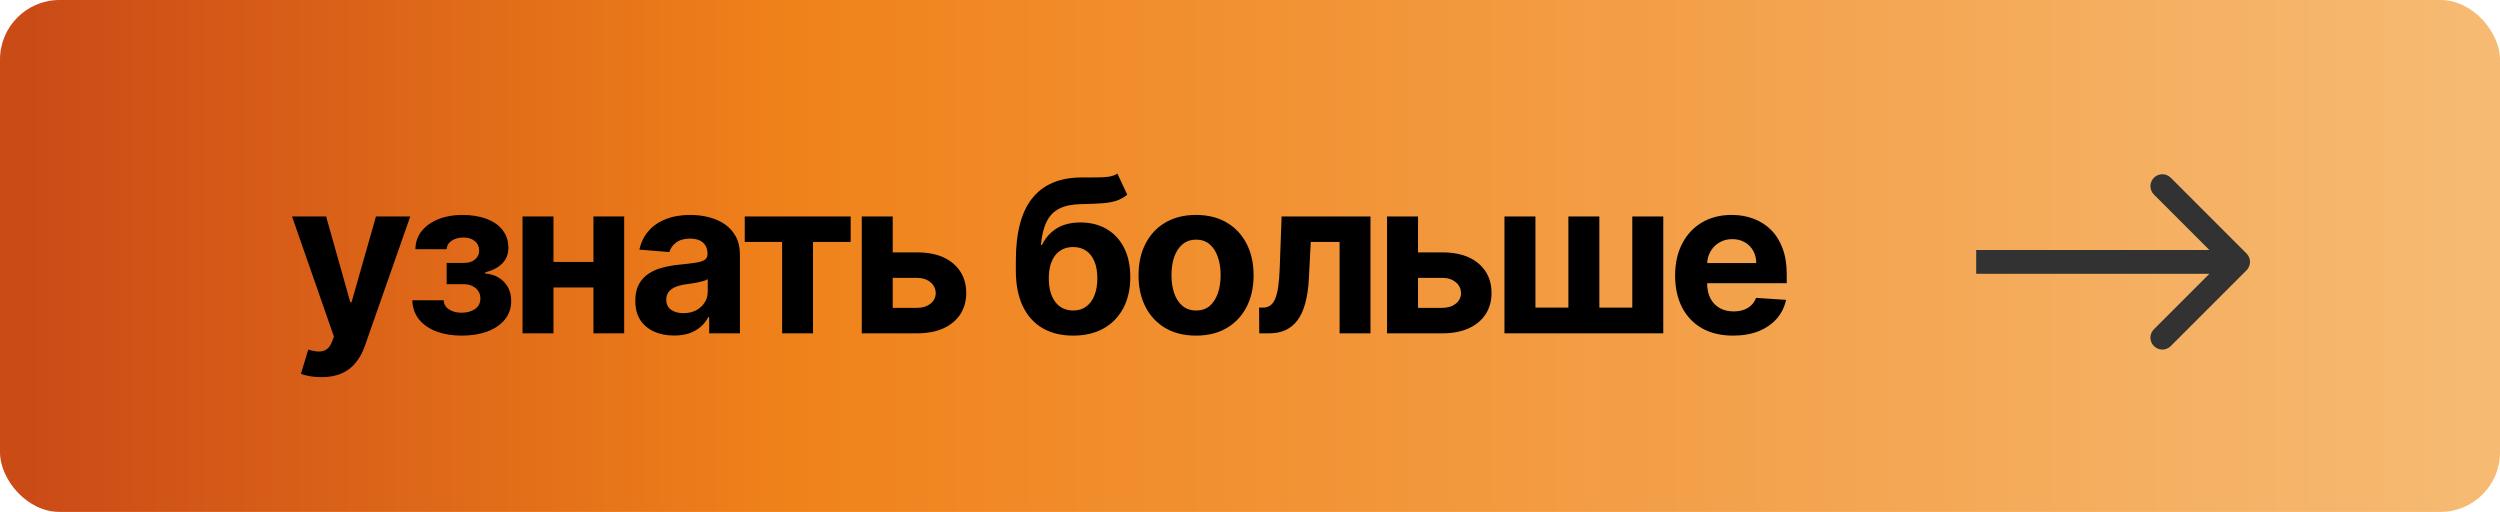
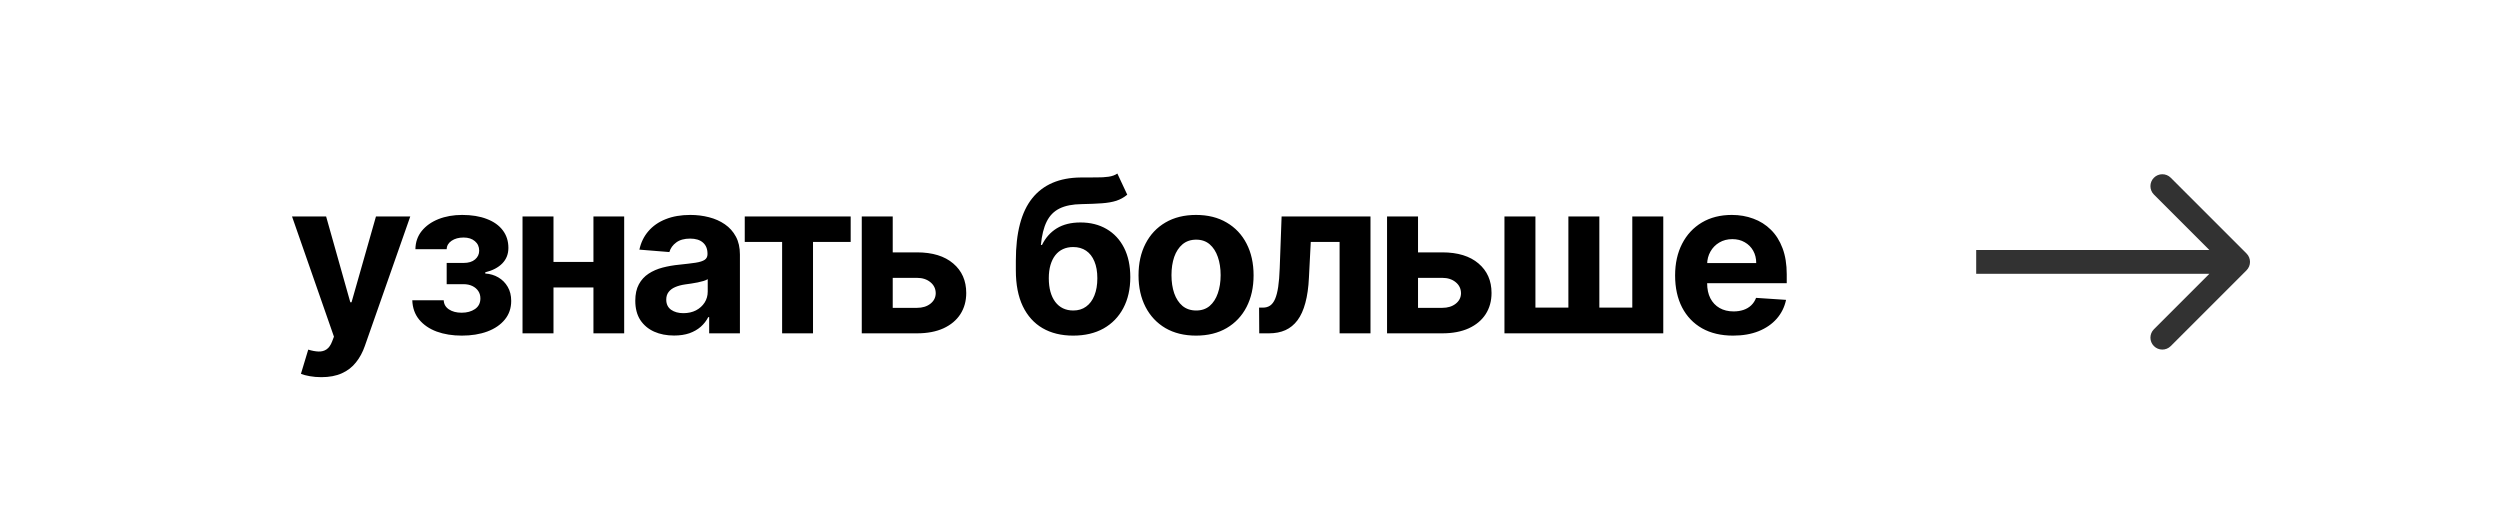
<svg xmlns="http://www.w3.org/2000/svg" width="210" height="43" viewBox="0 0 210 43" fill="none">
-   <rect width="210" height="43" rx="5" fill="url(#paint0_linear_988_1424)" />
  <path d="M26.991 31.682C26.646 31.682 26.322 31.654 26.02 31.599C25.721 31.548 25.474 31.482 25.278 31.401L25.892 29.368C26.211 29.466 26.499 29.519 26.755 29.528C27.015 29.536 27.238 29.477 27.426 29.349C27.617 29.221 27.773 29.004 27.892 28.697L28.052 28.281L24.53 18.182H27.394L29.426 25.392H29.529L31.581 18.182H34.463L30.647 29.061C30.464 29.59 30.215 30.05 29.899 30.442C29.588 30.838 29.194 31.143 28.717 31.356C28.24 31.573 27.664 31.682 26.991 31.682ZM34.632 25.22H37.272C37.285 25.543 37.429 25.799 37.706 25.986C37.983 26.174 38.341 26.268 38.78 26.268C39.224 26.268 39.596 26.166 39.899 25.961C40.202 25.752 40.353 25.454 40.353 25.066C40.353 24.827 40.293 24.621 40.174 24.446C40.054 24.267 39.888 24.126 39.675 24.024C39.462 23.922 39.215 23.871 38.934 23.871H37.521V22.087H38.934C39.356 22.087 39.679 21.989 39.905 21.793C40.135 21.597 40.251 21.352 40.251 21.058C40.251 20.726 40.131 20.459 39.892 20.259C39.658 20.055 39.341 19.952 38.94 19.952C38.535 19.952 38.199 20.044 37.93 20.227C37.666 20.406 37.53 20.641 37.521 20.93H34.894C34.903 20.342 35.079 19.833 35.425 19.403C35.774 18.972 36.243 18.64 36.831 18.405C37.423 18.171 38.086 18.054 38.819 18.054C39.62 18.054 40.31 18.167 40.89 18.393C41.474 18.614 41.921 18.932 42.232 19.345C42.547 19.759 42.705 20.251 42.705 20.822C42.705 21.342 42.535 21.776 42.194 22.126C41.853 22.475 41.376 22.724 40.762 22.874V22.976C41.167 23.001 41.533 23.11 41.861 23.302C42.189 23.494 42.452 23.758 42.648 24.095C42.843 24.427 42.941 24.821 42.941 25.277C42.941 25.886 42.763 26.408 42.405 26.843C42.051 27.278 41.561 27.612 40.934 27.847C40.312 28.077 39.599 28.192 38.793 28.192C38.009 28.192 37.306 28.079 36.684 27.853C36.066 27.623 35.574 27.286 35.207 26.843C34.845 26.4 34.653 25.859 34.632 25.22ZM50.724 22.004V24.146H45.598V22.004H50.724ZM46.493 18.182V28H43.892V18.182H46.493ZM52.431 18.182V28H49.849V18.182H52.431ZM56.623 28.185C55.997 28.185 55.439 28.077 54.949 27.859C54.459 27.638 54.071 27.312 53.785 26.881C53.504 26.447 53.364 25.905 53.364 25.258C53.364 24.712 53.464 24.254 53.664 23.884C53.864 23.513 54.137 23.215 54.482 22.989C54.827 22.763 55.219 22.592 55.658 22.477C56.102 22.362 56.566 22.281 57.052 22.234C57.623 22.175 58.083 22.119 58.432 22.068C58.782 22.013 59.035 21.932 59.193 21.825C59.351 21.719 59.43 21.561 59.43 21.352V21.314C59.43 20.909 59.302 20.596 59.046 20.374C58.795 20.153 58.437 20.042 57.972 20.042C57.482 20.042 57.092 20.151 56.803 20.368C56.513 20.581 56.321 20.849 56.227 21.173L53.709 20.969C53.837 20.372 54.088 19.857 54.463 19.422C54.838 18.983 55.322 18.646 55.914 18.412C56.511 18.173 57.201 18.054 57.985 18.054C58.531 18.054 59.053 18.118 59.551 18.246C60.054 18.374 60.499 18.572 60.887 18.84C61.279 19.109 61.588 19.454 61.814 19.876C62.04 20.293 62.153 20.794 62.153 21.378V28H59.57V26.639H59.493C59.336 26.945 59.125 27.216 58.861 27.45C58.596 27.68 58.279 27.861 57.908 27.994C57.538 28.121 57.109 28.185 56.623 28.185ZM57.403 26.306C57.804 26.306 58.158 26.227 58.464 26.07C58.771 25.908 59.012 25.69 59.187 25.418C59.361 25.145 59.449 24.836 59.449 24.491V23.449C59.364 23.504 59.246 23.555 59.097 23.602C58.952 23.645 58.788 23.685 58.605 23.724C58.422 23.758 58.239 23.79 58.055 23.82C57.872 23.845 57.706 23.869 57.557 23.89C57.237 23.937 56.958 24.011 56.719 24.114C56.481 24.216 56.295 24.354 56.163 24.529C56.031 24.7 55.965 24.913 55.965 25.168C55.965 25.539 56.099 25.822 56.368 26.018C56.641 26.21 56.986 26.306 57.403 26.306ZM62.559 20.323V18.182H71.457V20.323H68.293V28H65.698V20.323H62.559ZM74.094 21.199H77.028C78.328 21.199 79.342 21.51 80.071 22.132C80.8 22.75 81.164 23.577 81.164 24.612C81.164 25.285 81 25.878 80.672 26.389C80.344 26.896 79.871 27.293 79.253 27.578C78.635 27.859 77.893 28 77.028 28H72.388V18.182H74.989V25.859H77.028C77.484 25.859 77.859 25.744 78.153 25.514C78.447 25.283 78.597 24.989 78.601 24.631C78.597 24.252 78.447 23.943 78.153 23.704C77.859 23.462 77.484 23.34 77.028 23.34H74.094V21.199ZM93.858 14.577L94.689 16.354C94.412 16.584 94.106 16.754 93.769 16.865C93.432 16.972 93.03 17.042 92.561 17.076C92.096 17.11 91.53 17.134 90.861 17.146C90.102 17.155 89.484 17.276 89.007 17.511C88.53 17.745 88.167 18.114 87.92 18.616C87.673 19.115 87.511 19.767 87.434 20.572H87.53C87.824 19.972 88.238 19.507 88.77 19.179C89.307 18.851 89.97 18.687 90.758 18.687C91.594 18.687 92.324 18.87 92.951 19.236C93.581 19.603 94.072 20.129 94.421 20.815C94.77 21.501 94.945 22.324 94.945 23.283C94.945 24.28 94.749 25.147 94.357 25.884C93.969 26.617 93.417 27.186 92.701 27.591C91.986 27.991 91.133 28.192 90.145 28.192C89.152 28.192 88.295 27.983 87.575 27.565C86.859 27.148 86.305 26.532 85.913 25.718C85.525 24.904 85.331 23.903 85.331 22.714V21.908C85.331 19.543 85.792 17.79 86.712 16.648C87.632 15.506 88.986 14.926 90.771 14.909C91.257 14.901 91.696 14.898 92.088 14.903C92.48 14.907 92.823 14.888 93.117 14.845C93.415 14.803 93.662 14.713 93.858 14.577ZM90.157 26.082C90.575 26.082 90.933 25.974 91.231 25.756C91.534 25.539 91.766 25.228 91.928 24.823C92.094 24.418 92.177 23.935 92.177 23.372C92.177 22.814 92.094 22.341 91.928 21.953C91.766 21.561 91.534 21.263 91.231 21.058C90.929 20.854 90.567 20.751 90.145 20.751C89.829 20.751 89.546 20.809 89.294 20.924C89.043 21.039 88.828 21.209 88.649 21.435C88.474 21.657 88.338 21.932 88.24 22.26C88.146 22.584 88.099 22.954 88.099 23.372C88.099 24.212 88.28 24.874 88.642 25.36C89.009 25.842 89.514 26.082 90.157 26.082ZM100.468 28.192C99.476 28.192 98.617 27.981 97.892 27.559C97.172 27.133 96.616 26.541 96.224 25.782C95.832 25.019 95.636 24.135 95.636 23.129C95.636 22.115 95.832 21.229 96.224 20.47C96.616 19.707 97.172 19.115 97.892 18.693C98.617 18.267 99.476 18.054 100.468 18.054C101.461 18.054 102.318 18.267 103.038 18.693C103.763 19.115 104.321 19.707 104.713 20.47C105.105 21.229 105.301 22.115 105.301 23.129C105.301 24.135 105.105 25.019 104.713 25.782C104.321 26.541 103.763 27.133 103.038 27.559C102.318 27.981 101.461 28.192 100.468 28.192ZM100.481 26.082C100.933 26.082 101.31 25.954 101.613 25.699C101.915 25.439 102.143 25.085 102.297 24.638C102.454 24.19 102.533 23.681 102.533 23.11C102.533 22.539 102.454 22.03 102.297 21.582C102.143 21.135 101.915 20.781 101.613 20.521C101.31 20.261 100.933 20.131 100.481 20.131C100.025 20.131 99.642 20.261 99.331 20.521C99.024 20.781 98.792 21.135 98.634 21.582C98.481 22.03 98.404 22.539 98.404 23.11C98.404 23.681 98.481 24.19 98.634 24.638C98.792 25.085 99.024 25.439 99.331 25.699C99.642 25.954 100.025 26.082 100.481 26.082ZM105.776 28L105.763 25.84H106.089C106.319 25.84 106.518 25.784 106.684 25.673C106.854 25.558 106.995 25.373 107.106 25.117C107.217 24.861 107.304 24.523 107.368 24.101C107.432 23.675 107.474 23.151 107.496 22.528L107.655 18.182H115.121V28H112.526V20.323H110.104L109.95 23.321C109.912 24.143 109.812 24.851 109.65 25.443C109.492 26.035 109.273 26.521 108.991 26.901C108.71 27.276 108.371 27.553 107.975 27.732C107.579 27.91 107.118 28 106.594 28H105.776ZM118.219 21.199H121.153C122.453 21.199 123.467 21.51 124.196 22.132C124.924 22.75 125.289 23.577 125.289 24.612C125.289 25.285 125.125 25.878 124.796 26.389C124.468 26.896 123.995 27.293 123.377 27.578C122.759 27.859 122.018 28 121.153 28H116.512V18.182H119.114V25.859H121.153C121.609 25.859 121.984 25.744 122.278 25.514C122.572 25.283 122.721 24.989 122.725 24.631C122.721 24.252 122.572 23.943 122.278 23.704C121.984 23.462 121.609 23.34 121.153 23.34H118.219V21.199ZM126.374 18.182H128.976V25.84H131.744V18.182H134.345V25.84H137.113V18.182H139.715V28H126.374V18.182ZM145.58 28.192C144.57 28.192 143.701 27.987 142.972 27.578C142.248 27.165 141.689 26.581 141.297 25.827C140.905 25.068 140.709 24.171 140.709 23.136C140.709 22.126 140.905 21.239 141.297 20.477C141.689 19.714 142.241 19.119 142.953 18.693C143.669 18.267 144.508 18.054 145.471 18.054C146.119 18.054 146.722 18.158 147.28 18.367C147.843 18.572 148.333 18.881 148.75 19.294C149.172 19.707 149.5 20.227 149.735 20.854C149.969 21.476 150.086 22.204 150.086 23.04V23.788H141.796V22.1H147.523C147.523 21.708 147.438 21.361 147.267 21.058C147.097 20.756 146.86 20.519 146.558 20.349C146.26 20.174 145.912 20.087 145.516 20.087C145.103 20.087 144.736 20.183 144.417 20.374C144.101 20.562 143.854 20.815 143.675 21.135C143.496 21.45 143.405 21.802 143.4 22.19V23.794C143.4 24.28 143.49 24.7 143.669 25.053C143.852 25.407 144.11 25.68 144.442 25.871C144.775 26.063 145.169 26.159 145.625 26.159C145.927 26.159 146.204 26.116 146.456 26.031C146.707 25.946 146.922 25.818 147.101 25.648C147.28 25.477 147.417 25.268 147.51 25.021L150.029 25.188C149.901 25.793 149.639 26.321 149.243 26.773C148.851 27.22 148.343 27.57 147.721 27.821C147.103 28.068 146.39 28.192 145.58 28.192Z" fill="black" />
  <path d="M188.707 22.707C189.098 22.317 189.098 21.683 188.707 21.293L182.343 14.929C181.953 14.538 181.319 14.538 180.929 14.929C180.538 15.319 180.538 15.953 180.929 16.343L186.586 22L180.929 27.657C180.538 28.047 180.538 28.681 180.929 29.071C181.319 29.462 181.953 29.462 182.343 29.071L188.707 22.707ZM166 23L188 23L188 21L166 21L166 23Z" fill="#323232" />
  <defs>
    <linearGradient id="paint0_linear_988_1424" x1="2.43" y1="21.494" x2="207.554" y2="21.494" gradientUnits="userSpaceOnUse">
      <stop stop-color="#CB4B17" />
      <stop offset="0.312" stop-color="#F0821A" />
      <stop offset="1" stop-color="#F6BA72" />
    </linearGradient>
  </defs>
</svg>